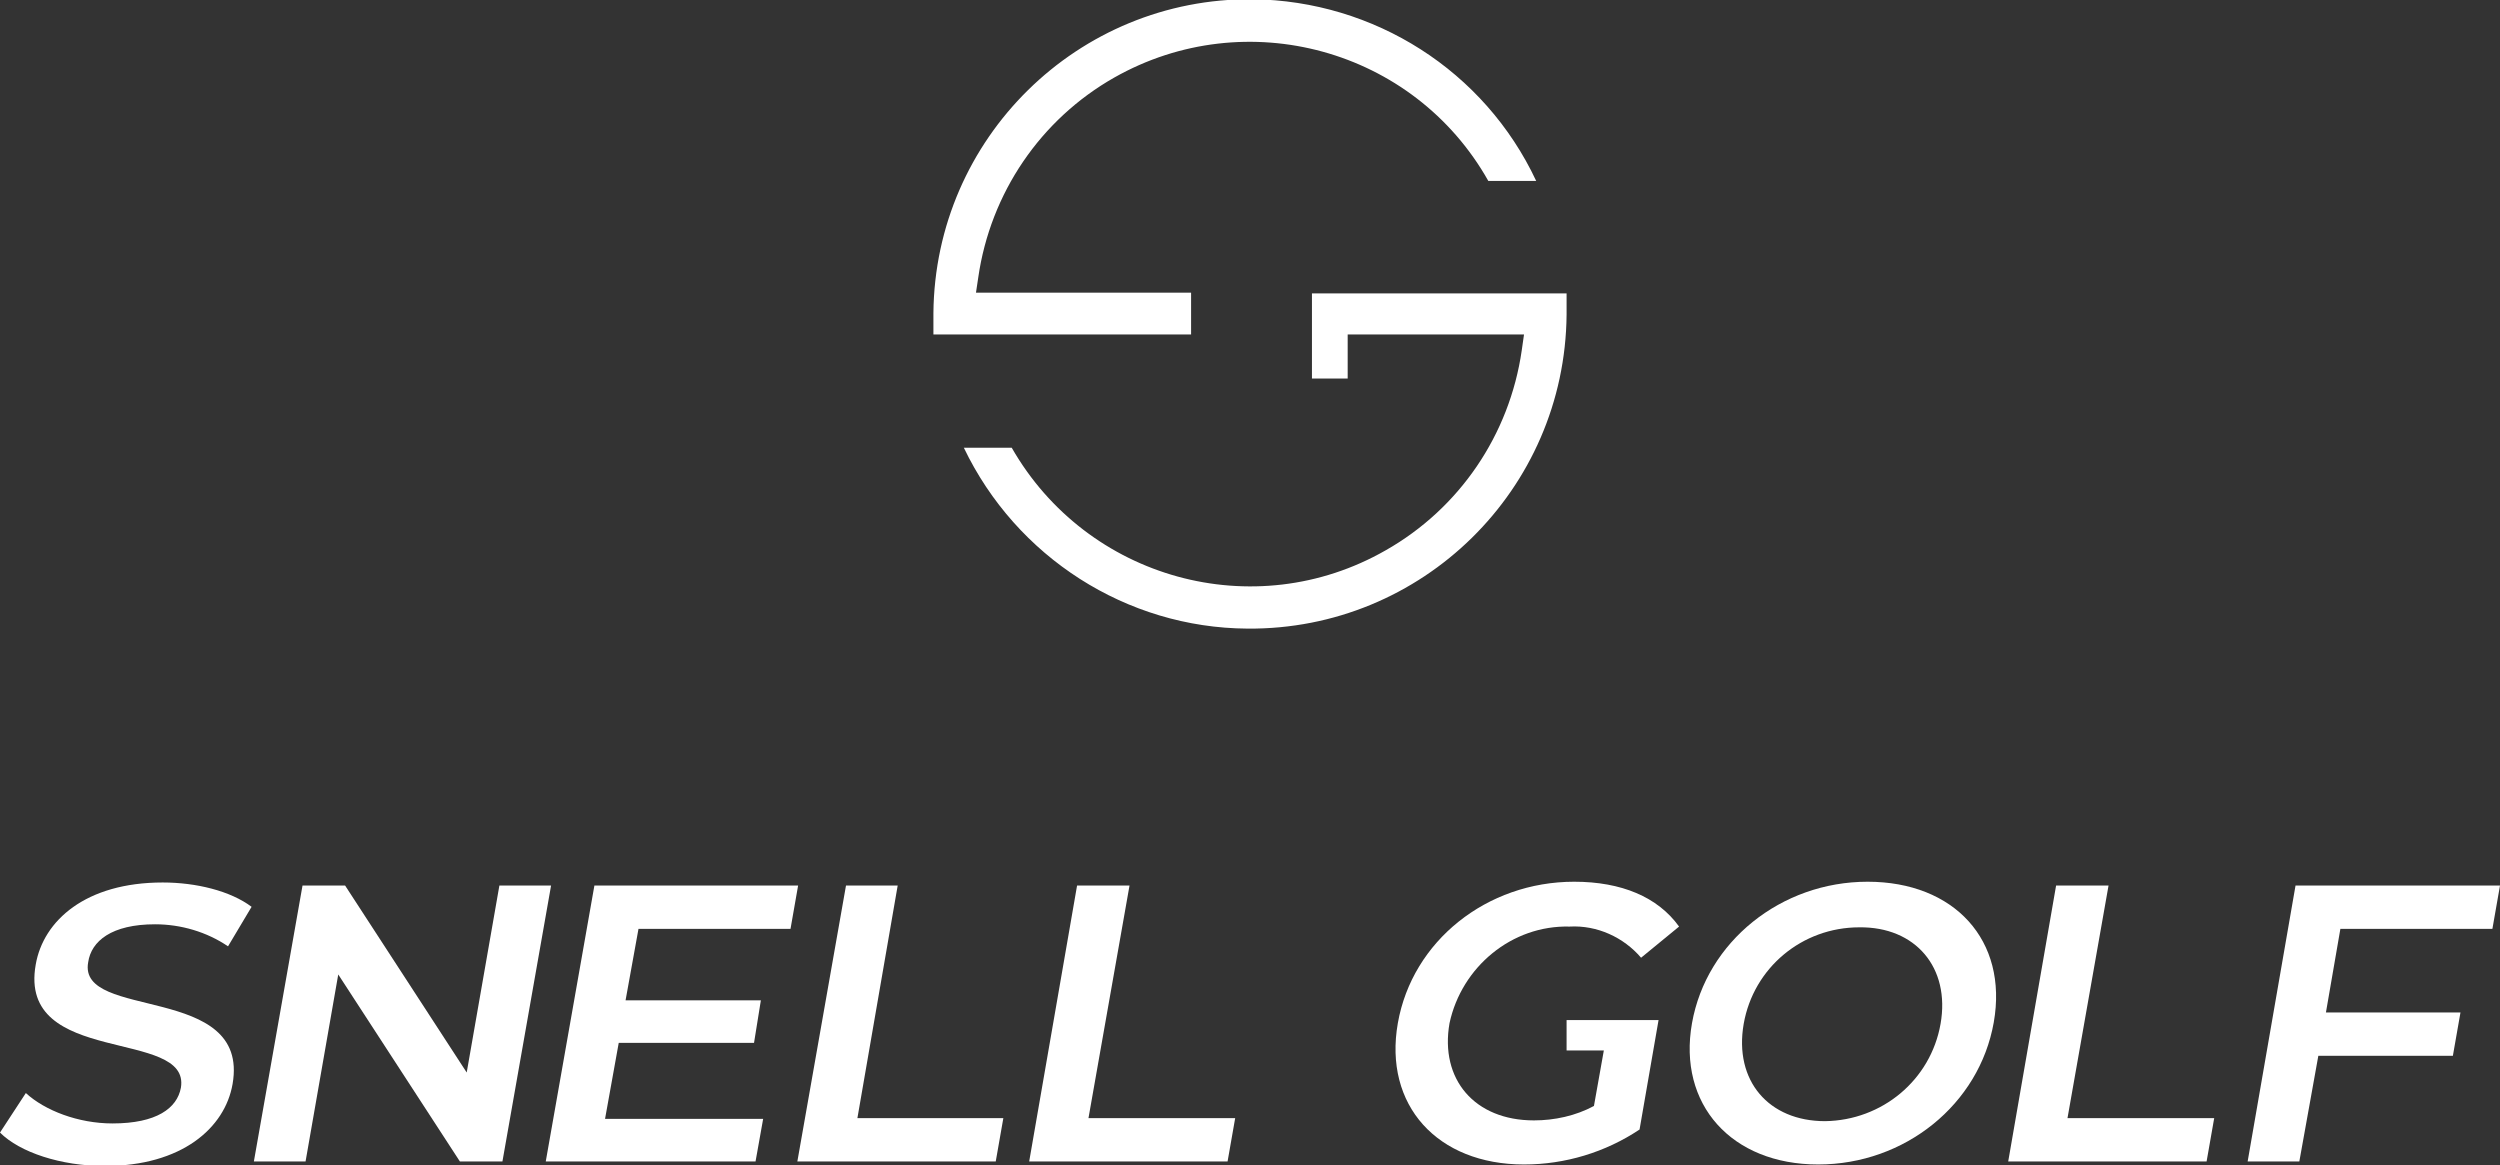
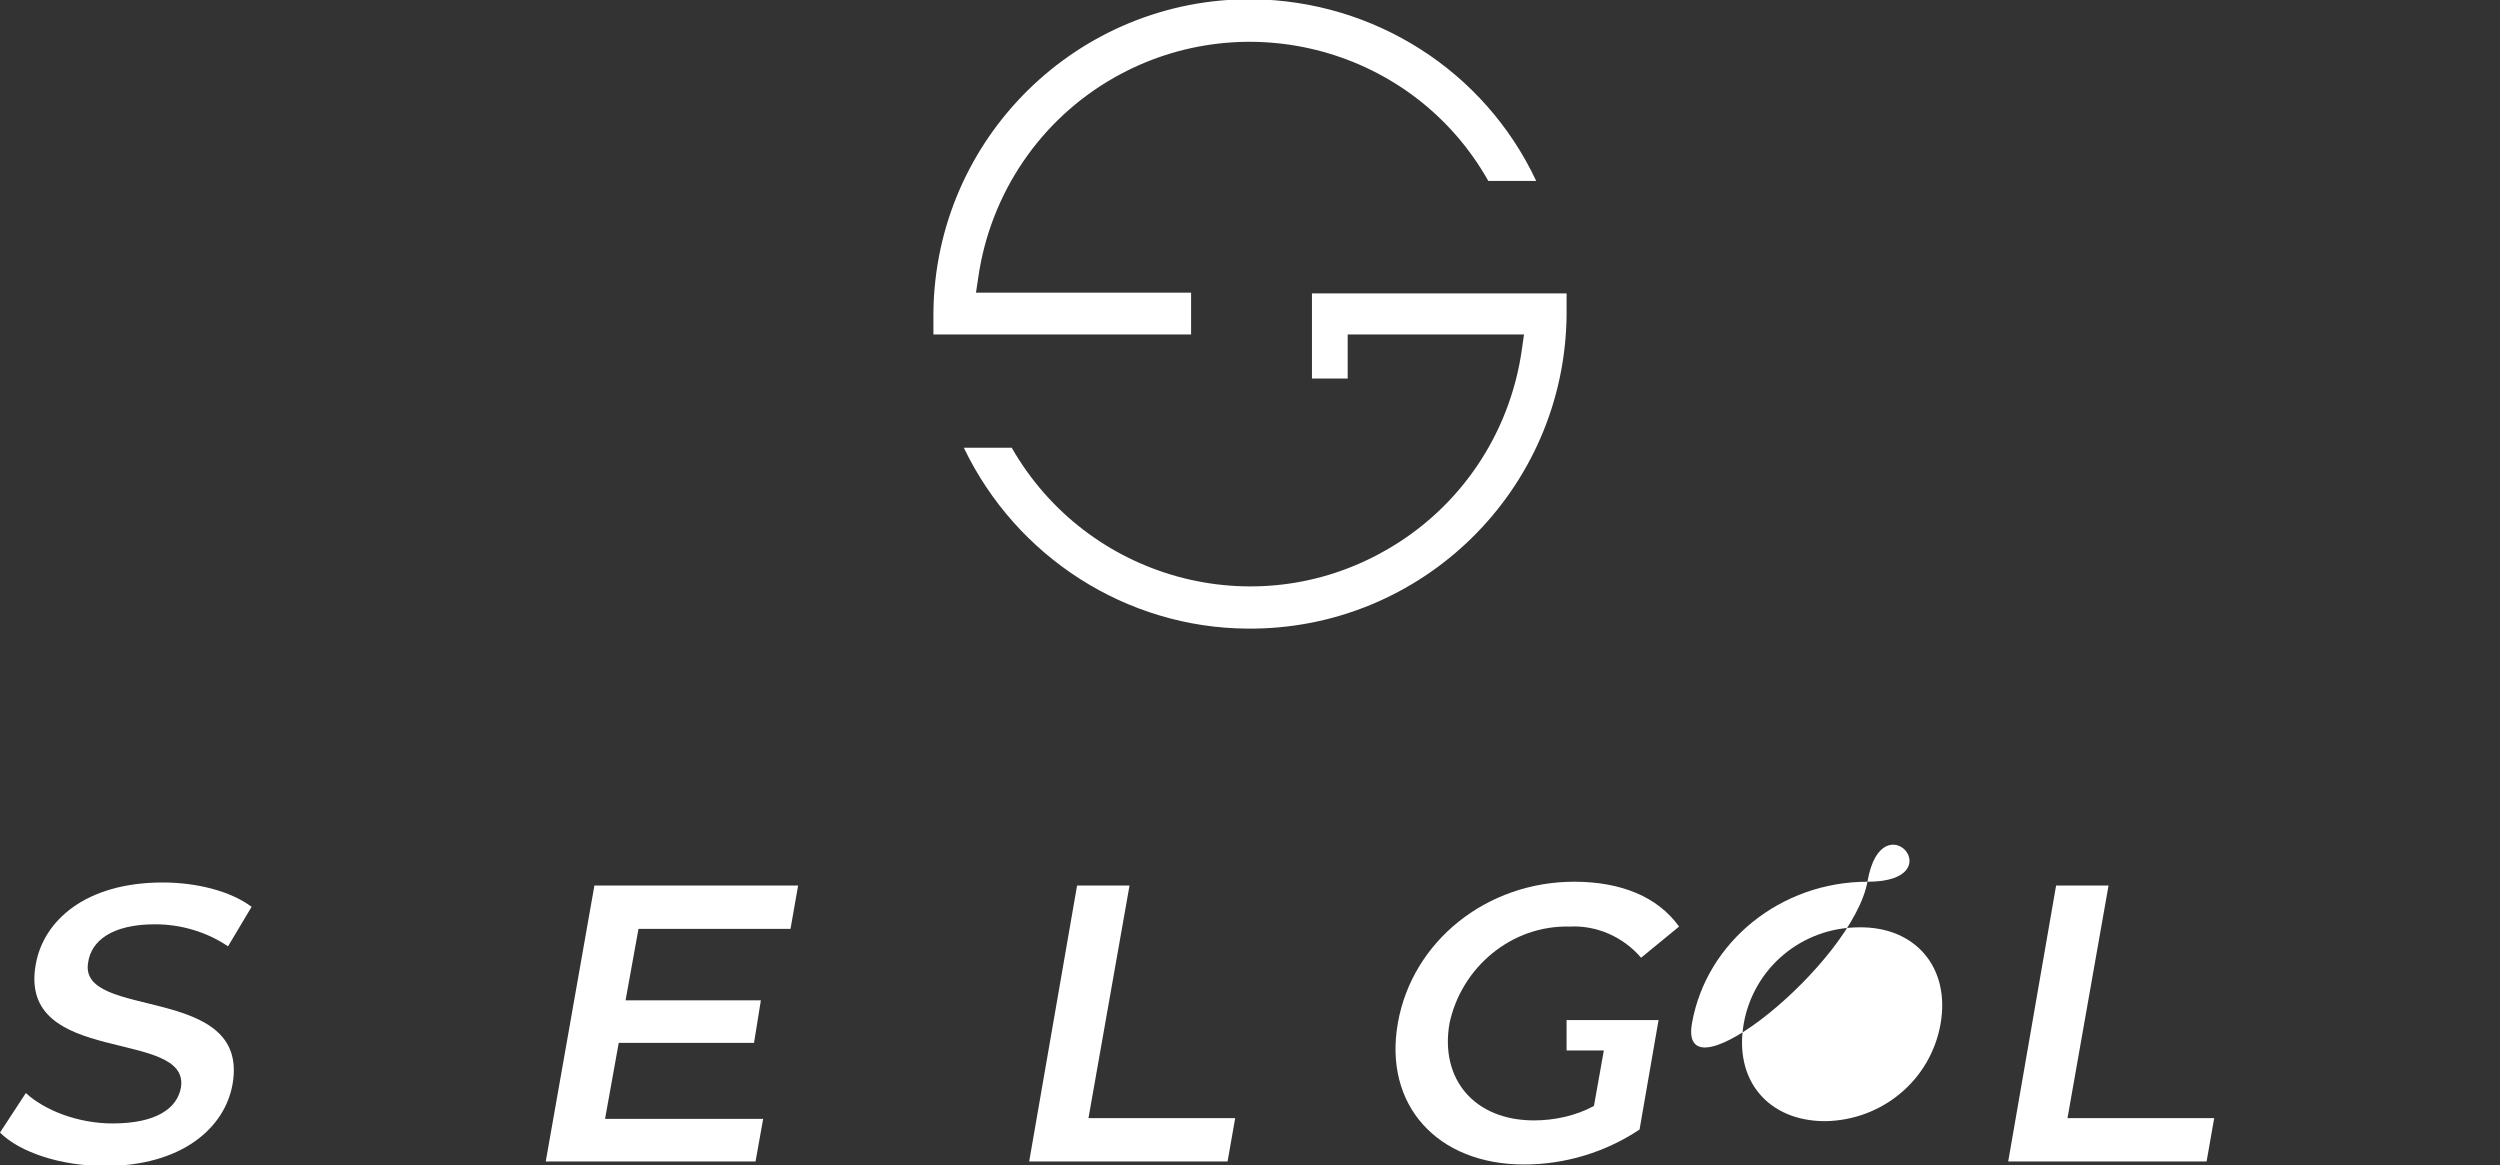
<svg xmlns="http://www.w3.org/2000/svg" version="1.1" id="Layer_1" x="0px" y="0px" viewBox="0 0 328.9 153.3" style="enable-background:new 0 0 328.9 153.3;" xml:space="preserve">
  <rect x="0" y="0" width="328.9" height="153.3" fill="#333333" stroke="none" />
  <style type="text/css">
	.st0{fill:#FFFFFF;}
</style>
  <path class="st0" d="M20.4,121.6c3.4,0,6.8,1,9.6,2.9l3.1-5.2c-2.8-2.1-7.3-3.2-11.7-3.2c-10.1,0-15.7,5-16.7,10.8  c-2.4,13.5,20.4,8.3,19.1,16.2c-0.5,2.7-3.2,4.7-9,4.7c-4.5,0-8.9-1.7-11.4-4L0,149c2.6,2.6,8,4.4,13.8,4.4c10.1,0,15.8-5,16.8-10.8  c2.3-13.3-20.4-8.3-19-16C12,123.8,14.7,121.6,20.4,121.6z" />
-   <polygon class="st0" points="65.7,116.5 61.4,141.1 45.4,116.5 39.8,116.5 33.4,152.8 40.2,152.8 44.5,128.2 60.5,152.8 66.1,152.8   72.5,116.5 " />
  <polygon class="st0" points="104,122.2 105,116.5 78.2,116.5 71.8,152.8 99.4,152.8 100.4,147.2 79.6,147.2 81.4,137.2 99.2,137.2   100.1,131.6 82.3,131.6 84,122.2 " />
-   <polygon class="st0" points="118.1,116.5 111.3,116.5 104.9,152.8 131,152.8 132,147.1 112.8,147.1 " />
  <polygon class="st0" points="148.6,116.5 141.7,116.5 135.4,152.8 161.5,152.8 162.5,147.1 143.2,147.1 " />
  <path class="st0" d="M206.5,121.9c3.6-0.2,7.1,1.4,9.4,4.1l5-4.1c-2.8-3.9-7.6-5.9-13.8-5.9c-11.5,0-21.3,7.8-23.2,18.6  s5.2,18.6,16.6,18.6c5.4,0,10.7-1.6,15.2-4.6l2.5-14.4h-12.1v4h4.9l-1.3,7.3c-2.4,1.3-5.2,1.9-7.9,1.9c-7.8,0-12.4-5.4-11.1-12.8  C192.3,127.2,198.9,121.7,206.5,121.9z" />
-   <path class="st0" d="M245.7,116c-11.4,0-21.2,7.9-23.1,18.6s5.2,18.6,16.6,18.6s21.2-7.9,23.1-18.7S257.1,116,245.7,116z   M255.3,134.7c-1.3,7.4-7.7,12.7-15.2,12.8c-7.4,0-12-5.3-10.7-12.8c1.3-7.4,7.7-12.7,15.2-12.7C252,121.9,256.6,127.3,255.3,134.7  L255.3,134.7z" />
+   <path class="st0" d="M245.7,116c-11.4,0-21.2,7.9-23.1,18.6s21.2-7.9,23.1-18.7S257.1,116,245.7,116z   M255.3,134.7c-1.3,7.4-7.7,12.7-15.2,12.8c-7.4,0-12-5.3-10.7-12.8c1.3-7.4,7.7-12.7,15.2-12.7C252,121.9,256.6,127.3,255.3,134.7  L255.3,134.7z" />
  <polygon class="st0" points="277.4,116.5 270.5,116.5 264.2,152.8 290.3,152.8 291.3,147.1 272,147.1 " />
-   <polygon class="st0" points="327.9,122.2 328.9,116.5 302,116.5 295.7,152.8 302.5,152.8 305,138.9 322.7,138.9 323.7,133.2   306,133.2 307.9,122.2 " />
  <path class="st0" d="M202.1,23.8h-6.3C186,6.4,163.9,0.4,146.6,10.2c-9.7,5.5-16.3,15.2-17.9,26.3l-0.3,2h28.3v5.5h-33.9v-2.8  c0.2-23,19-41.5,42-41.3C180.8,0.1,195.3,9.3,202.1,23.8L202.1,23.8z" />
  <path class="st0" d="M206.1,38.6v2.8c-0.2,23-19,41.5-42,41.3c-15.9-0.1-30.4-9.4-37.3-23.8h6.3c9.9,17.3,31.9,23.4,49.2,13.5  c9.7-5.5,16.3-15.2,17.9-26.3l0.3-2.1h-23.2v5.8h-4.7V38.6H206.1z" />
</svg>